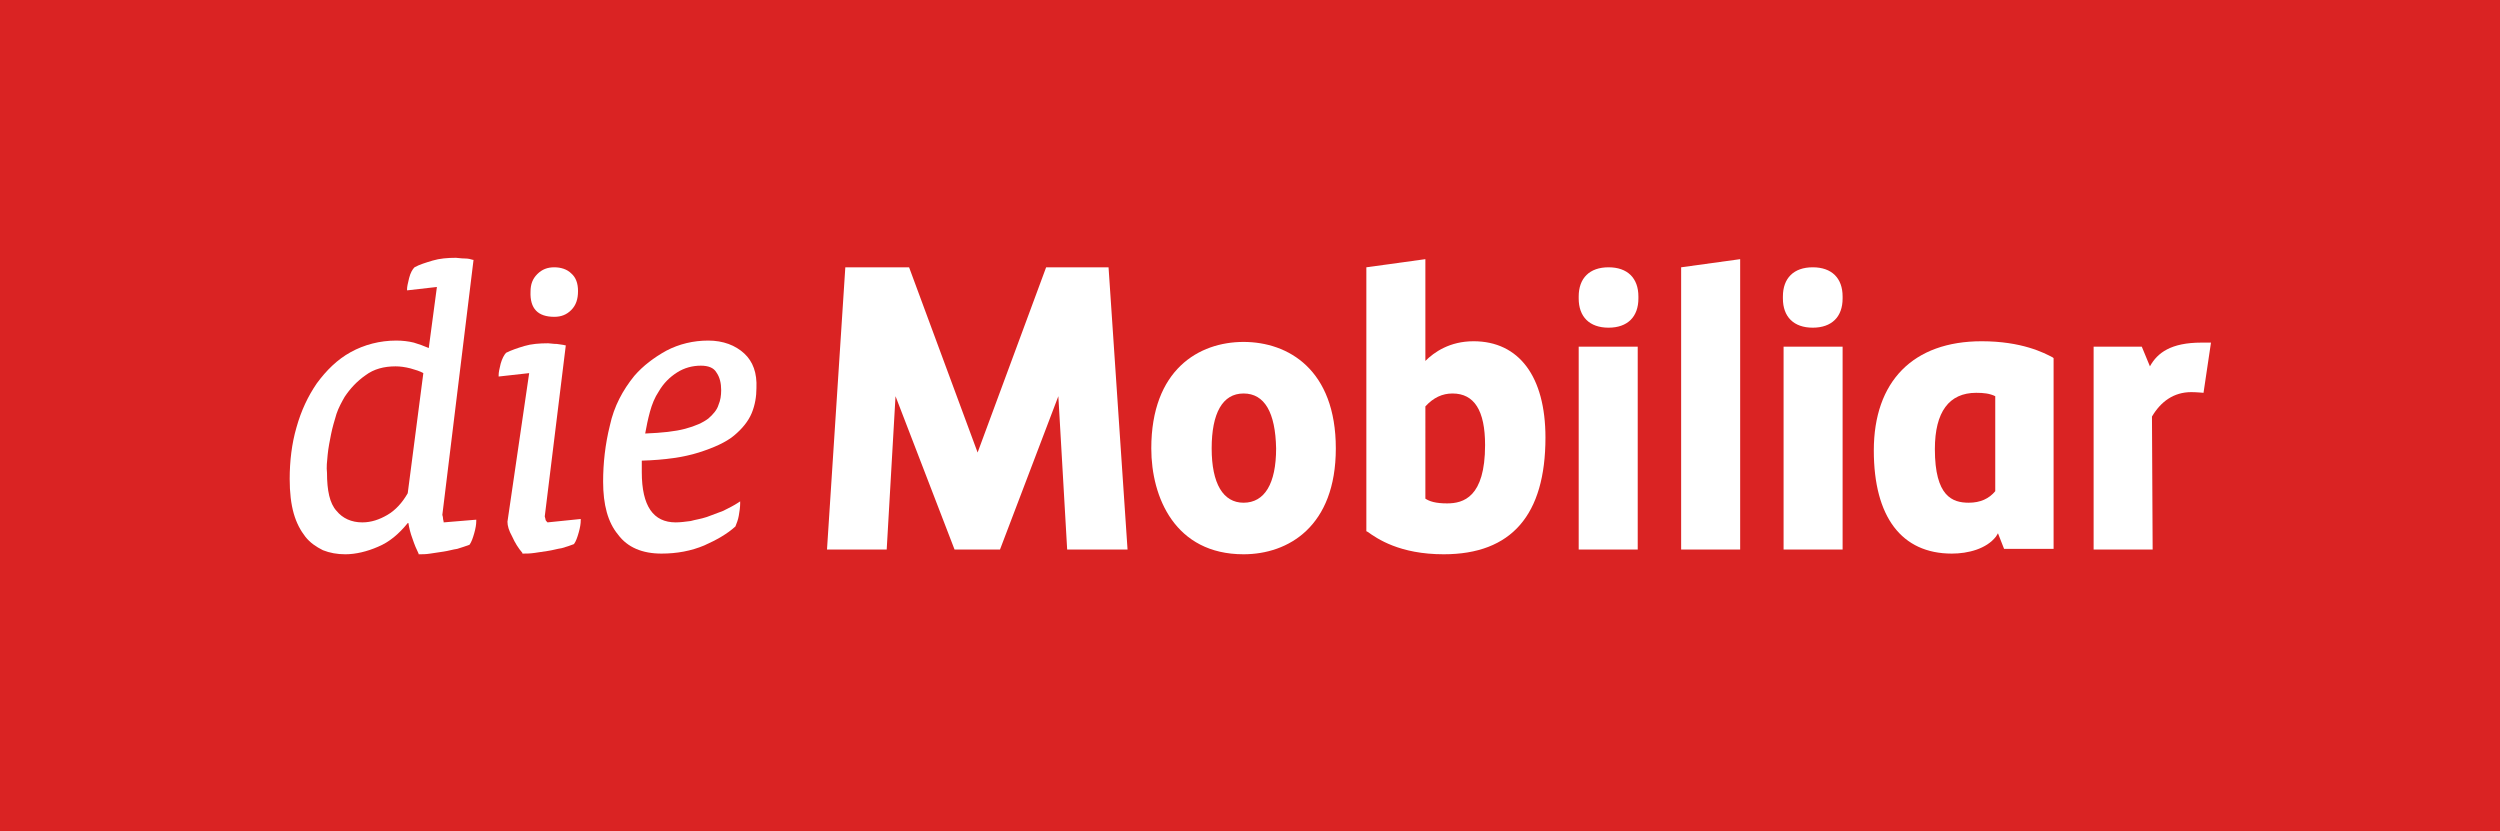
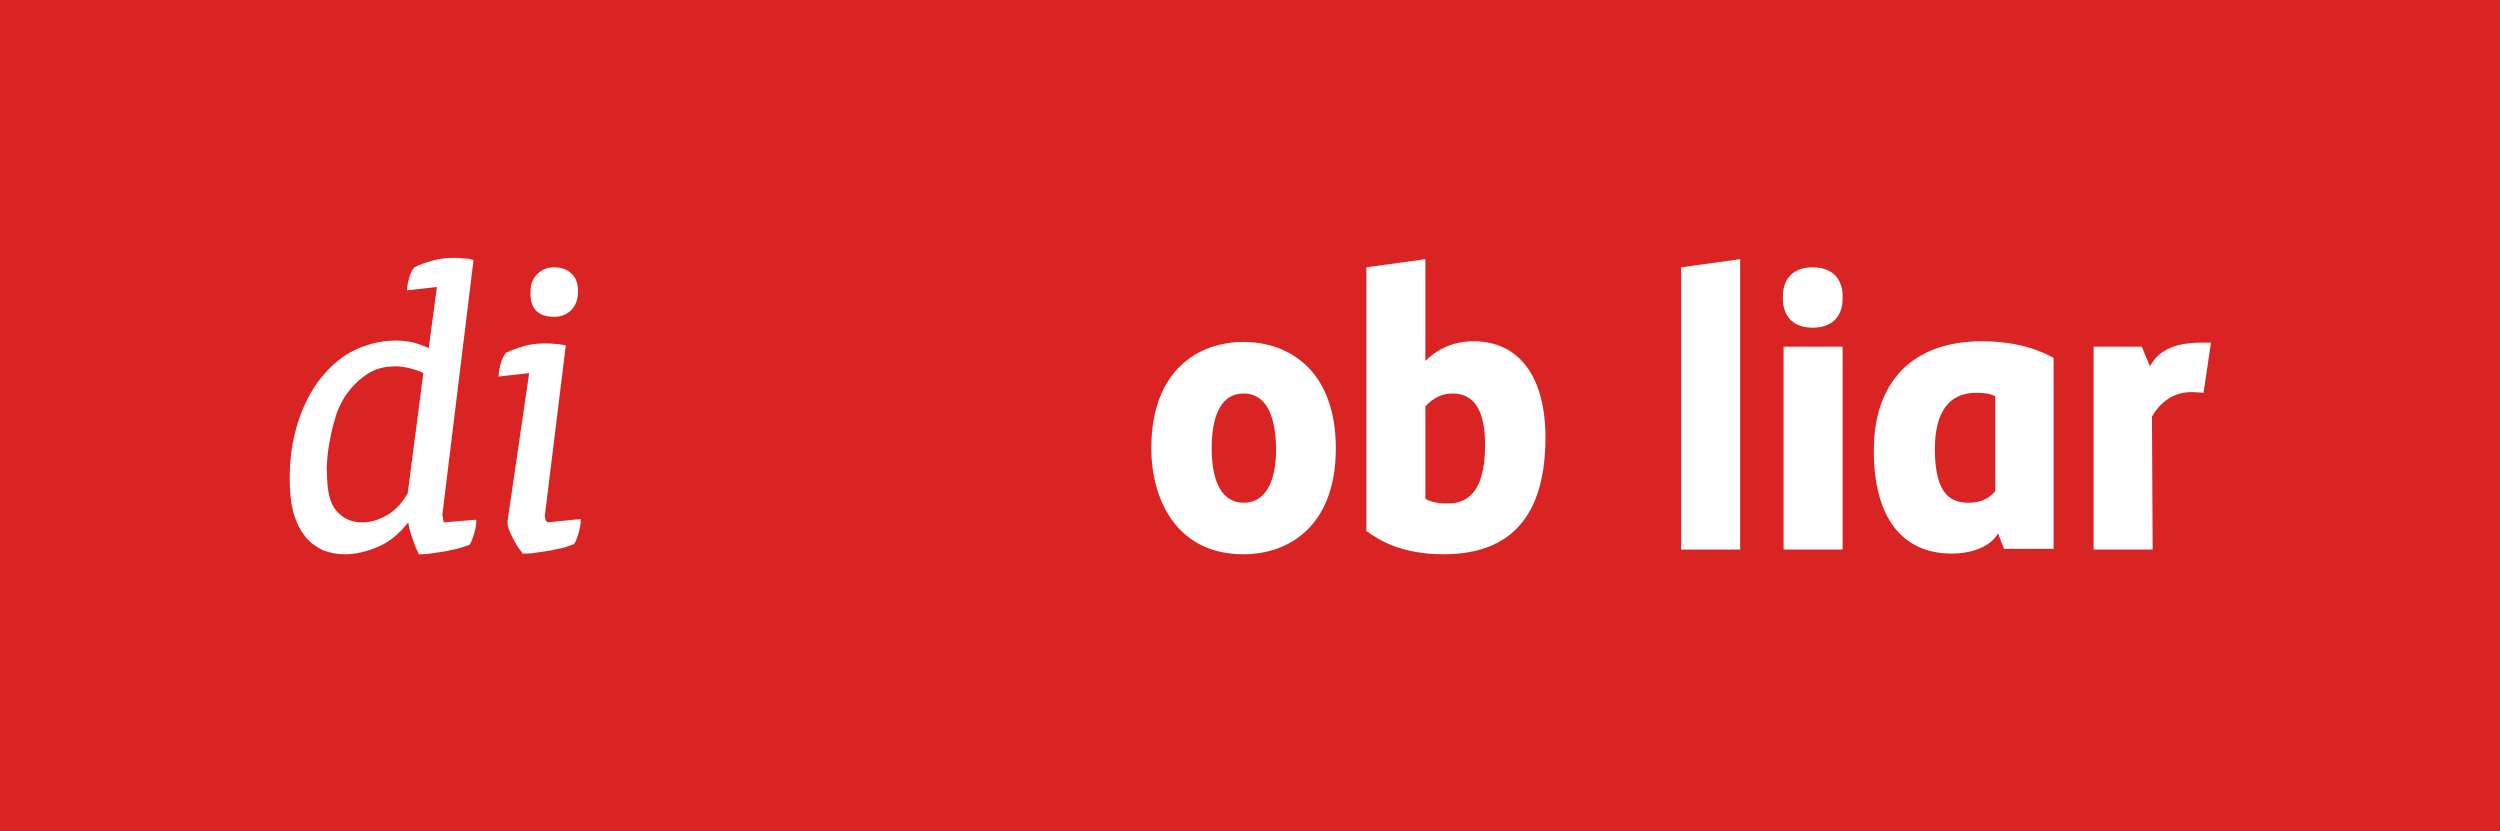
<svg xmlns="http://www.w3.org/2000/svg" version="1.1" id="Ebene_1" x="0px" y="0px" viewBox="0 0 368.5 122.5" style="enable-background:new 0 0 368.5 122.5;" xml:space="preserve">
  <style type="text/css">
	.st0{fill:#DA2323;}
	.st1{fill:#FFFFFF;}
	.st2{display:none;}
</style>
  <g id="Label">
    <rect class="st0" width="368.5" height="122.5" />
  </g>
  <g id="Logo_deutsch">
    <g>
      <g>
        <g>
-           <path class="st1" d="M109.7,52.1c-1.3-1.2-3.1-1.9-5.3-1.9c-2.2,0-4.3,0.5-6.2,1.5c-1.8,1-3.4,2.2-4.7,3.7      c-1.7,2.1-3,4.5-3.6,7.3c-0.7,2.8-1,5.6-1,8.3c0,3.4,0.7,6,2.2,7.8c1.4,1.9,3.6,2.8,6.4,2.8c2.3,0,4.4-0.4,6.3-1.2      c1.8-0.8,3.4-1.7,4.6-2.8l0,0l0,0c0.2-0.5,0.4-1,0.5-1.6s0.2-1.2,0.2-1.8v-0.3l-0.3,0.2c-0.6,0.4-1.4,0.8-2.2,1.2      c-0.8,0.3-1.6,0.6-2.4,0.9c-0.9,0.3-1.7,0.4-2.4,0.6c-0.8,0.1-1.5,0.2-2.2,0.2c-3.3,0-5-2.4-5-7.4v-1.7c3.4-0.1,6.2-0.5,8.4-1.2      c2.2-0.7,4-1.5,5.2-2.5s2.1-2.1,2.6-3.3s0.7-2.5,0.7-3.7C111.6,55,111,53.3,109.7,52.1z M105.9,59.7c-0.2,0.7-0.8,1.4-1.5,2      c-0.8,0.6-1.9,1.1-3.4,1.5s-3.4,0.6-5.9,0.7c0.2-1.1,0.4-2.1,0.7-3.2c0.3-1.1,0.7-2.1,1.3-3c0.7-1.2,1.6-2.1,2.7-2.8      s2.3-1,3.5-1c1.1,0,1.9,0.3,2.3,1c0.5,0.7,0.7,1.6,0.7,2.6C106.3,58.3,106.2,59,105.9,59.7z" />
-         </g>
+           </g>
        <g>
          <path class="st1" d="M81.7,46.7c1,0,1.8-0.3,2.5-1s1-1.6,1-2.8c0-1.1-0.3-2-1-2.6c-0.6-0.6-1.5-0.9-2.5-0.9s-1.8,0.3-2.5,1      s-1,1.5-1,2.6C78.1,45.5,79.3,46.7,81.7,46.7z" />
        </g>
        <g>
          <path class="st1" d="M80.4,76.5c-0.1-0.3-0.1-0.4-0.1-0.4l3.1-25.2h-0.1c-0.3-0.1-0.7-0.1-1.2-0.2c-0.6,0-1-0.1-1.3-0.1      c-1.3,0-2.5,0.1-3.5,0.4c-1,0.3-1.9,0.6-2.7,1c-0.3,0.3-0.6,0.9-0.8,1.6c-0.2,0.8-0.3,1.3-0.3,1.7v0.2L78,55l-3.2,21.9      c0,0.6,0.2,1.3,0.7,2.2c0.4,0.9,0.9,1.7,1.5,2.4v0.1h0.1c0.5,0,1,0,1.7-0.1c0.6-0.1,1.3-0.2,2-0.3s1.3-0.3,2-0.4      c0.7-0.2,1.3-0.4,1.8-0.6l0,0l0,0c0.3-0.4,0.5-1,0.7-1.7s0.3-1.3,0.3-1.8v-0.2L80.7,77C80.5,76.8,80.4,76.7,80.4,76.5z" />
        </g>
        <g>
          <path class="st1" d="M65.3,76.4c0-0.2-0.1-0.5-0.1-0.5l4.6-37.6h-0.1c-0.3-0.1-0.7-0.2-1.2-0.2c-0.6,0-1-0.1-1.3-0.1      c-1.2,0-2.4,0.1-3.4,0.4s-2,0.6-2.7,1c-0.3,0.3-0.6,0.8-0.8,1.6c-0.2,0.8-0.3,1.3-0.3,1.6v0.2l4.4-0.5l-1.2,9      c-0.7-0.3-1.5-0.6-2.2-0.8c-0.8-0.2-1.7-0.3-2.6-0.3c-2.4,0-4.7,0.6-6.7,1.7c-2,1.1-3.6,2.7-5,4.6c-1.3,1.9-2.3,4-3,6.5      c-0.7,2.4-1,5-1,7.6c0,2,0.2,3.7,0.6,5.1c0.4,1.4,1,2.5,1.7,3.4s1.6,1.5,2.6,2c1,0.4,2.1,0.6,3.3,0.6c1.5,0,3.2-0.4,4.8-1.1      c1.7-0.7,3.1-1.9,4.4-3.5h0.1c0.1,0.7,0.3,1.5,0.6,2.3c0.3,0.9,0.6,1.6,0.9,2.2v0.1h0.1c0.4,0,1,0,1.6-0.1s1.3-0.2,2-0.3      s1.3-0.3,2-0.4c0.7-0.2,1.2-0.4,1.8-0.6l0,0l0,0c0.3-0.4,0.5-1,0.7-1.7s0.3-1.3,0.3-1.8v-0.2L65.4,77      C65.4,76.8,65.3,76.6,65.3,76.4z M48.3,67c0.1-1,0.3-2,0.5-3s0.5-2,0.8-3c0.3-0.9,0.8-1.8,1.2-2.5c0.8-1.2,1.8-2.3,3.1-3.2      c1.2-0.9,2.7-1.3,4.4-1.3c0.7,0,1.4,0.1,2.2,0.3c0.7,0.2,1.4,0.4,1.9,0.7l-2.3,17.7c-0.8,1.4-1.8,2.5-3,3.2S54.7,77,53.4,77      c-1.6,0-2.9-0.6-3.8-1.7c-1-1.1-1.4-3-1.4-5.6C48.1,68.9,48.2,68,48.3,67z" />
        </g>
      </g>
      <g>
        <path class="st1" d="M317.3,81h-8.7V51.1h7.1l1.2,2.9c1.1-2,3.1-3.5,7.6-3.5h1.4l-1.1,7.4c0,0-1.1-0.1-1.8-0.1     c-2.6,0-4.5,1.4-5.8,3.6L317.3,81L317.3,81z" />
        <path class="st1" d="M183.3,58c-3.1,0-4.7,2.9-4.7,8.1c0,5.2,1.7,8,4.7,8c3.1,0,4.8-2.8,4.8-8C188,60.8,186.4,58,183.3,58      M183.3,81.7c-10.1,0-13.6-8.4-13.6-15.6c0-11.6,7-15.7,13.6-15.7s13.6,4.1,13.6,15.7C196.9,77.6,189.9,81.7,183.3,81.7" />
        <path class="st1" d="M210.1,73.5c0.6,0.4,1.5,0.7,3.2,0.7c2.4,0,5.6-0.9,5.6-8.6c0-5.1-1.6-7.6-4.8-7.6c-1.5,0-2.8,0.6-4,1.9     V73.5L210.1,73.5z M212.8,81.7c-6.5,0-9.8-2.3-11.2-3.3l-0.2-0.1V39.4l8.7-1.2v15c1.3-1.3,3.6-2.9,7.1-2.9     c6.7,0,10.6,5.2,10.6,14.2C227.8,75.9,222.8,81.7,212.8,81.7" />
-         <path class="st1" d="M237.1,48.3c-2.8,0-4.4-1.6-4.4-4.3v-0.3c0-2.7,1.6-4.3,4.4-4.3c2.8,0,4.4,1.6,4.4,4.3V44     C241.5,46.7,239.9,48.3,237.1,48.3 M241.4,81h-8.7V51.1h8.7V81z" />
        <polygon class="st1" points="247.8,81 256.5,81 256.5,38.2 247.8,39.4    " />
        <path class="st1" d="M267.2,48.3c-2.8,0-4.4-1.6-4.4-4.3v-0.3c0-2.7,1.6-4.3,4.4-4.3s4.4,1.6,4.4,4.3V44     C271.6,46.7,270,48.3,267.2,48.3 M271.6,81h-8.7V51.1h8.7V81z" />
        <path class="st1" d="M294.1,72.4c-0.9,1.1-2.2,1.7-3.9,1.7c-2.4,0-5-0.9-5-7.9c0-5.5,2.1-8.3,6.1-8.3c1.1,0,2,0.1,2.8,0.5V72.4z      M302.6,52.7c-1.3-0.7-4.6-2.4-10.5-2.4c-10.1,0-15.9,5.9-15.9,16.1c0,9.8,4.1,15.2,11.5,15.2c2.4,0,5.1-0.7,6.5-2.5     c0.2-0.3,0.3-0.5,0.3-0.5l0.9,2.3h7.3V70.4V52.8L302.6,52.7z" />
-         <polygon class="st1" points="154.2,39.4 144.1,66.7 134,39.4 124.6,39.4 121.9,81 130.7,81 132,58.4 140.7,81 147.4,81 156,58.4      157.3,81 166.2,81 163.4,39.4    " />
      </g>
    </g>
  </g>
  <g id="Schutzzone" class="st2">
</g>
</svg>